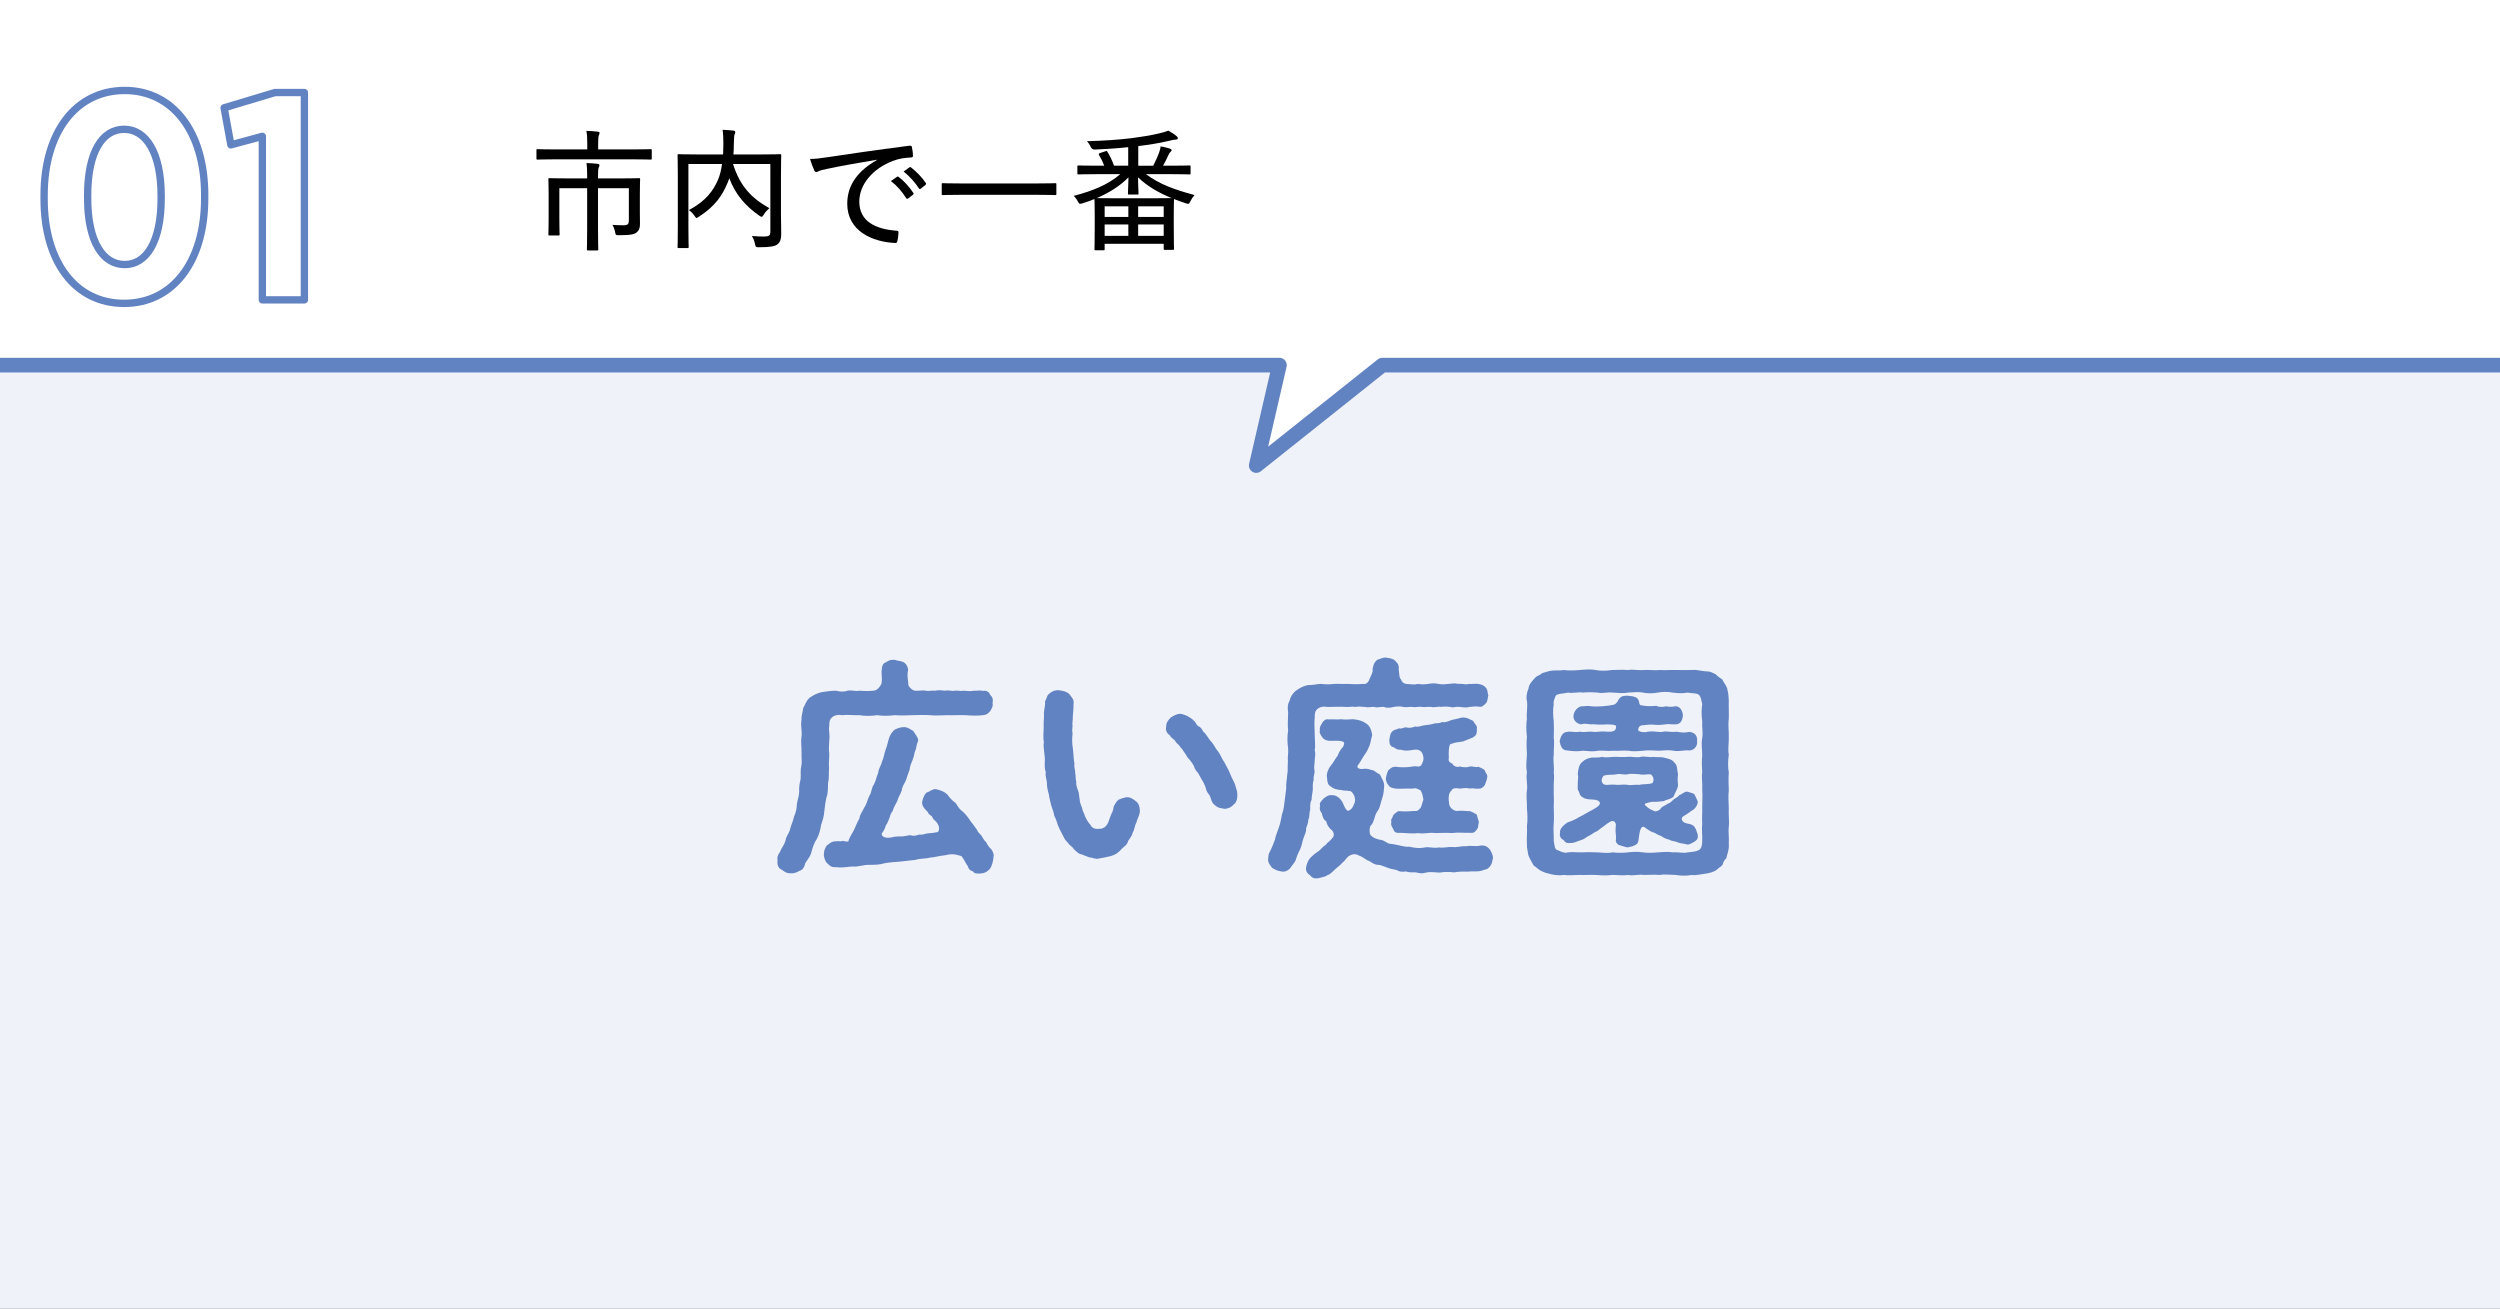
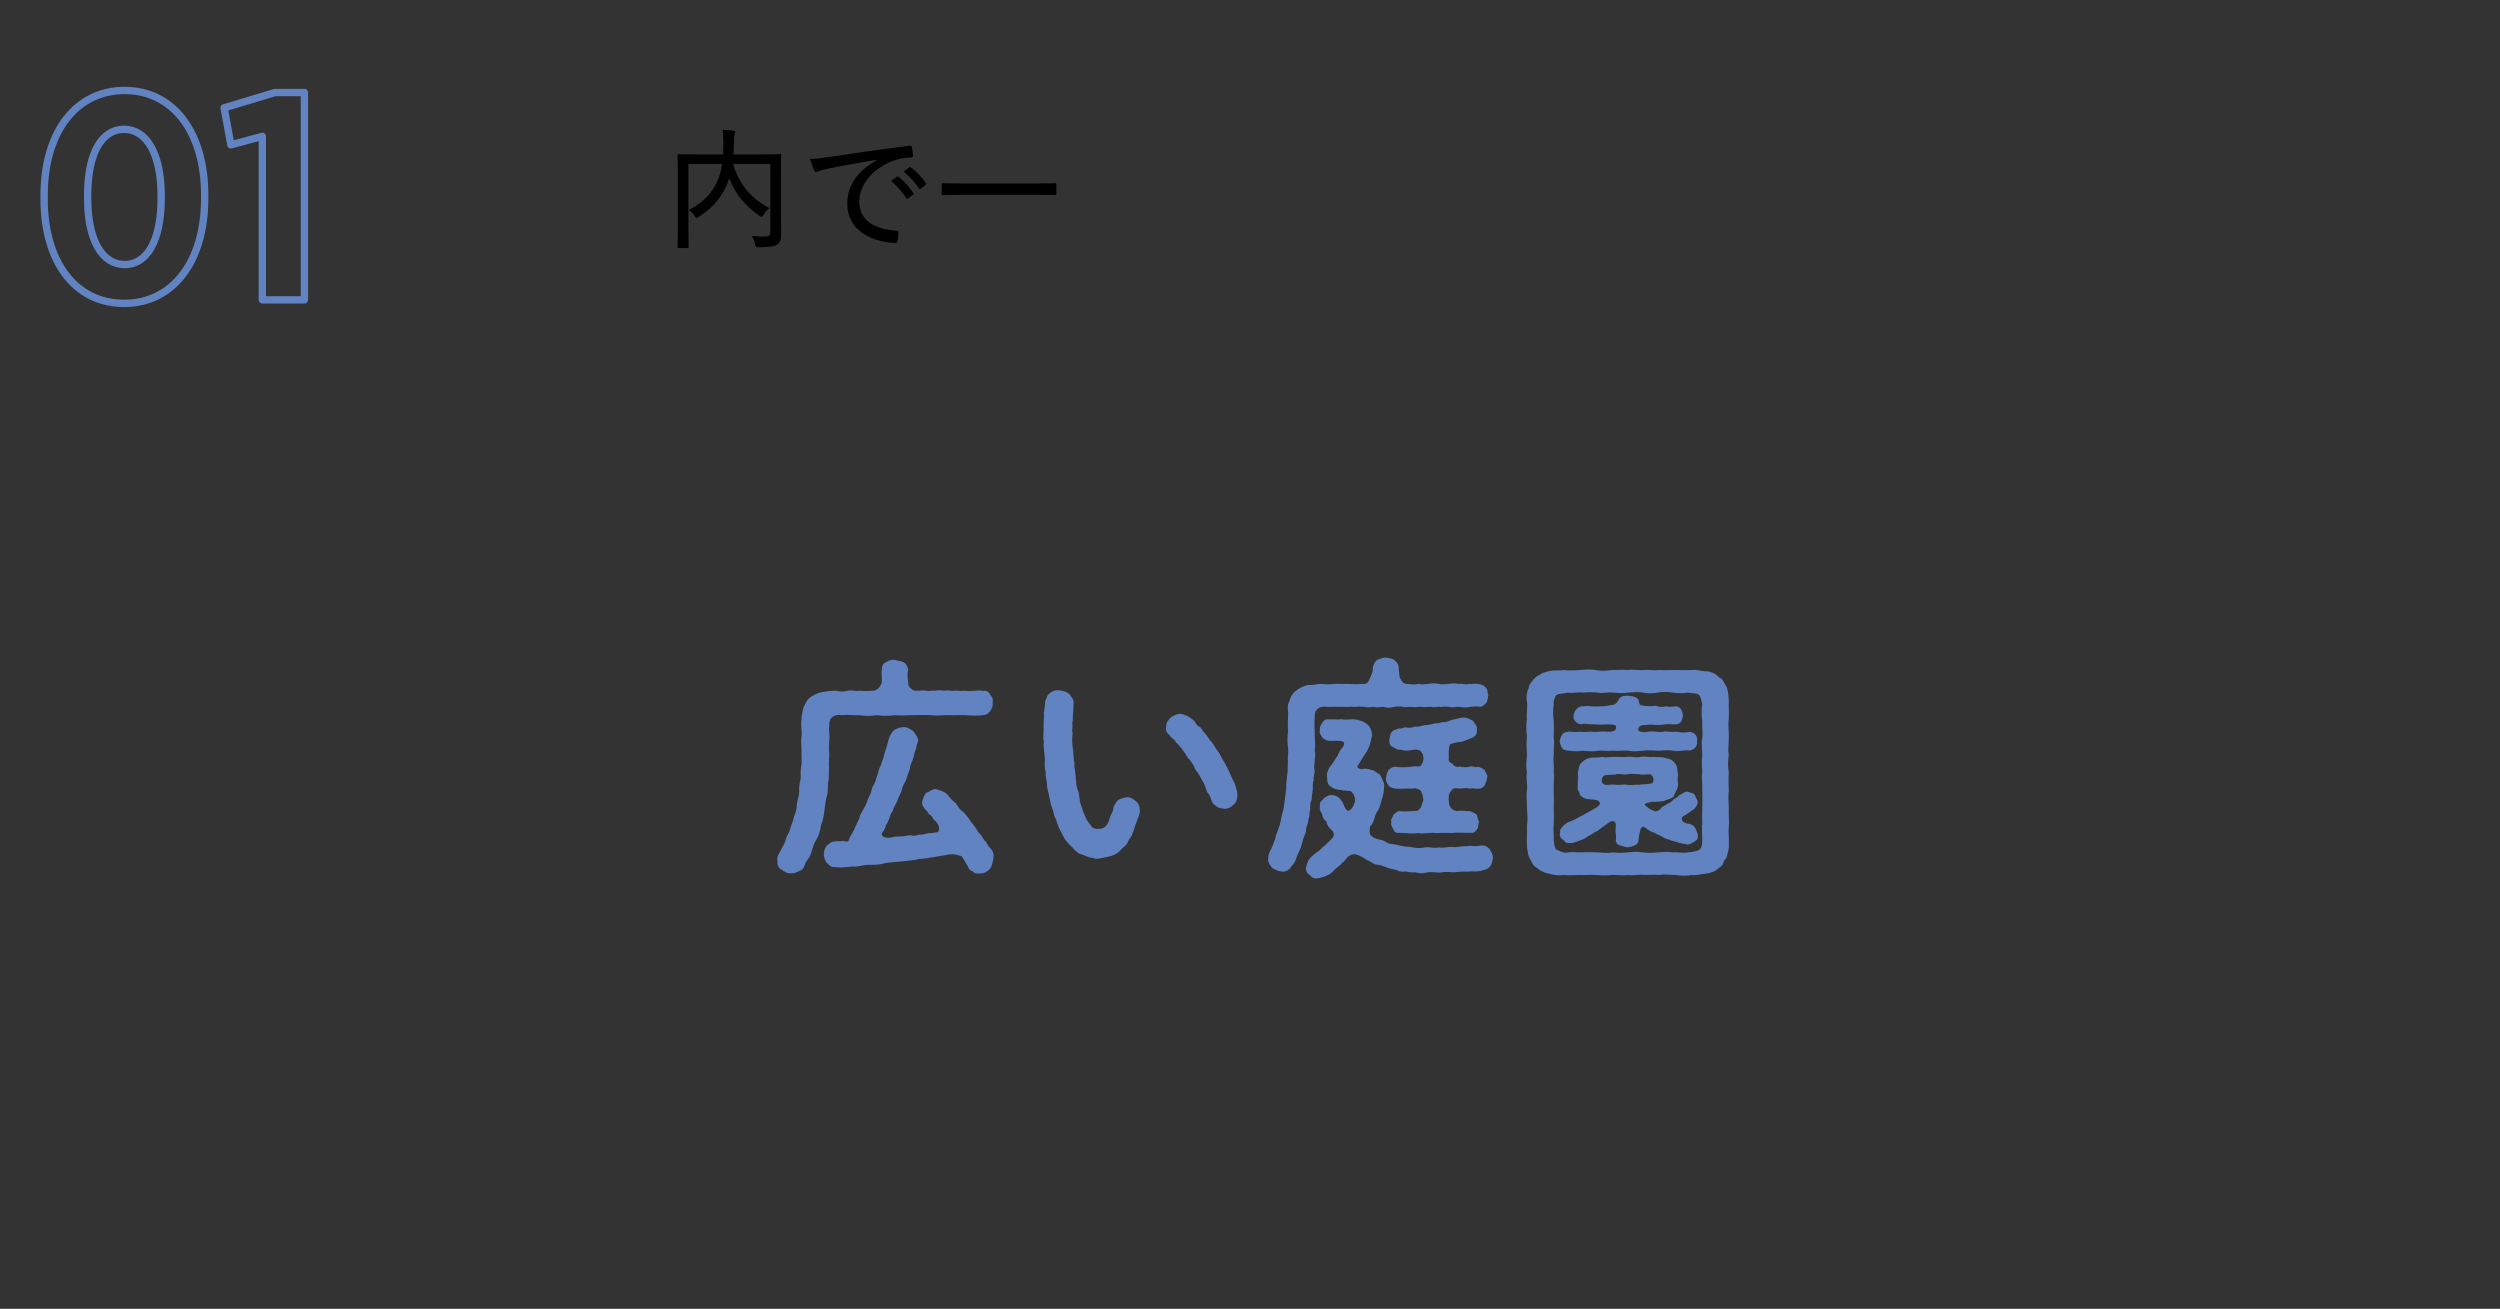
<svg xmlns="http://www.w3.org/2000/svg" id="_レイヤー_2" data-name="レイヤー 2" width="340" height="178" viewBox="0 0 340 178">
  <rect x="0" y="0" width="340" height="178" fill="#333333" stroke="none" />
  <g id="_レイヤー_1-2" data-name="レイヤー 1">
    <g>
-       <rect y="50" width="340" height="128" fill="#eff2f9" />
-       <polygon points="0 49.658 174 49.658 170.851 63.312 188 49.658 340 49.658 340 0 0 0 0 49.658" fill="#fff" />
-       <polyline points="0 49.658 174 49.658 170.851 63.312 188 49.658 340 49.658" fill="none" stroke="#6283c1" stroke-linejoin="round" stroke-width="2" />
      <g>
-         <path d="M75.442,21.67c-1.657,0-2.215.036-2.323.036-.144,0-.162-.018-.162-.162v-1.098c0-.144.018-.162.162-.162.108,0,.666.036,2.323.036h4.429v-.738c0-.864-.036-1.333-.126-1.783.522.018,1.044.036,1.548.108.144.018.252.072.252.144,0,.126-.054.234-.108.378-.054.162-.09.396-.09,1.134v.756h4.807c1.657,0,2.215-.036,2.323-.036.144,0,.162.018.162.162v1.098c0,.144-.018.162-.162.162-.108,0-.666-.036-2.323-.036h-10.713ZM87.019,28.819c0,.594.018,1.116.018,1.638,0,.522-.108.846-.414,1.116-.324.288-.774.414-2.431.414-.432,0-.45,0-.522-.36-.072-.396-.216-.792-.378-1.044.558.036,1.081.054,1.53.054.522,0,.703-.144.703-.684v-4.357h-4.195v5.636c0,1.764.036,2.575.036,2.665,0,.144-.018.162-.162.162h-1.207c-.162,0-.18-.018-.18-.162,0-.108.036-.9.036-2.665v-5.636h-3.781v4.159c0,1.477.036,2.017.036,2.107,0,.144-.018.162-.162.162h-1.224c-.126,0-.144-.018-.144-.162,0-.09.036-.576.036-2.107v-3.439c0-1.296-.036-1.801-.036-1.927,0-.144.018-.162.144-.162.108,0,.738.036,2.539.036h2.593v-.306c0-.864-.018-1.314-.09-1.782.522.018,1.008.036,1.53.108.144.018.234.09.234.18,0,.108-.054.216-.108.342-.054.162-.09.396-.09,1.116v.342h3.007c1.8,0,2.449-.036,2.539-.036.162,0,.18.018.18.162,0,.126-.036.72-.036,2.071v2.359Z" />
        <path d="M106.208,28.927c0,1.494.054,2.395.036,2.989,0,.594-.144,1.026-.504,1.314-.342.252-.9.396-2.521.396-.414,0-.45-.018-.54-.45s-.234-.81-.432-1.08c.666.054,1.404.09,1.747.072.612-.018.774-.162.774-.648v-9.219h-5.078c.954,3.007,2.467,4.627,4.951,6.014-.306.252-.576.54-.774.882-.126.198-.18.288-.288.288-.072,0-.162-.054-.324-.162-1.854-1.296-3.223-2.827-4.069-5.077l-.216.576c-.72,1.746-1.692,3.205-3.907,4.645-.162.108-.252.18-.324.18-.072,0-.144-.09-.27-.27-.234-.342-.486-.594-.774-.81,2.305-1.224,3.331-2.647,3.979-4.177.252-.612.414-1.314.522-2.089h-4.573v8.643c0,1.747.036,2.539.036,2.629,0,.144-.018.162-.18.162h-1.17c-.144,0-.162-.018-.162-.162,0-.108.036-.882.036-2.773v-6.86c0-1.873-.036-2.683-.036-2.791,0-.162.018-.18.162-.18.126,0,.72.036,2.485.036h3.547c.018-.486.036-1.008.036-1.512,0-.612-.018-1.26-.108-1.837.486.018.99.054,1.494.108.162.018.234.108.234.198,0,.126-.054.234-.108.36-.054.162-.072.558-.09,1.332,0,.432-.018.882-.054,1.351h3.854c1.764,0,2.376-.036,2.484-.036.144,0,.162.018.162.18,0,.09-.036.99-.036,2.881v4.897Z" />
        <path d="M119.274,21.725c-2.485.414-4.663.792-6.788,1.242-.648.126-.864.198-1.098.288-.126.054-.234.144-.36.144-.126,0-.234-.09-.288-.216-.198-.414-.378-.937-.576-1.567.756,0,1.261-.072,2.503-.252,2.485-.378,6.266-.936,11.02-1.549.216-.018.306.054.324.162.072.324.144.846.162,1.188,0,.198-.09.234-.288.252-.918.054-1.584.144-2.449.468-2.755,1.044-4.573,3.223-4.573,5.528,0,2.701,2.215,3.745,5.005,3.961.252.018.324.054.324.216,0,.324-.054.828-.144,1.152-.036.234-.108.324-.306.306-3.151-.144-6.518-1.656-6.518-5.347,0-2.539,1.458-4.483,4.051-5.942v-.036ZM121.993,24.047c.072-.054.126-.054.234.018.666.486,1.44,1.35,1.98,2.161.072.108.054.198-.036.252l-.648.504c-.108.072-.216.09-.288-.036-.558-.9-1.261-1.71-2.071-2.323l.828-.576ZM123.667,22.769c.072-.054.144-.072.234,0,.738.576,1.513,1.368,1.999,2.107.072.108.054.18-.054.288l-.63.504c-.108.072-.18.054-.252-.054-.504-.792-1.243-1.621-2.071-2.287l.774-.558Z" />
        <path d="M130.576,26.496c-1.674,0-2.232.036-2.34.036-.145,0-.162-.018-.162-.162v-1.296c0-.144.018-.162.162-.162.108,0,.666.036,2.34.036h10.587c1.674,0,2.25-.036,2.341-.036.144,0,.162.018.162.162v1.296c0,.144-.018.162-.162.162-.09,0-.666-.036-2.341-.036h-10.587Z" />
-         <path d="M149.044,23.687c-1.675,0-2.251.036-2.341.036-.162,0-.18-.018-.18-.18v-.864c0-.162.018-.18.18-.18.09,0,.666.036,2.341.036h1.134c-.198-.522-.432-.99-.703-1.44-.09-.144-.072-.216.198-.306l.612-.198c.216-.072.234-.09.324.054.342.558.666,1.224.9,1.89h1.927v-2.521c-1.657.18-2.953.252-4.52.324q-.396.018-.576-.342c-.144-.324-.324-.594-.522-.792,2.431-.072,4.087-.18,6.086-.414,1.314-.18,2.539-.36,3.655-.63.612-.144.955-.234,1.333-.396.432.234.864.522,1.152.774.108.108.144.18.144.27,0,.126-.126.18-.342.18-.18,0-.486.072-1.008.198-1.117.27-2.485.486-4.033.684v2.665h2.034c.324-.63.612-1.26.829-1.873.108-.306.144-.486.18-.756.504.09.864.18,1.261.306.144.054.234.126.234.216,0,.108-.072.144-.18.252-.072.072-.162.198-.252.396-.216.468-.432.936-.738,1.458h1.225c1.692,0,2.269-.036,2.358-.036.144,0,.162.018.162.18v.864c0,.162-.018.18-.162.18-.09,0-.666-.036-2.358-.036h-3.547c1.873,1.386,3.781,2.071,6.608,2.845-.234.252-.414.522-.558.828-.126.252-.18.36-.324.36-.072,0-.162-.018-.306-.072-.559-.18-1.099-.378-1.603-.576v.036c0,.108-.036.576-.036,1.854v1.711c0,2.611.036,3.061.036,3.151,0,.144-.018.162-.162.162h-1.081c-.144,0-.162-.018-.162-.162v-.666h-8.031v.72c0,.144-.018.162-.162.162h-1.062c-.144,0-.162-.018-.162-.162,0-.108.036-.558.036-3.169v-1.512c0-1.494-.036-1.98-.036-2.089v-.036c-.522.216-1.062.396-1.621.576-.144.054-.252.072-.324.072-.126,0-.18-.072-.288-.27-.198-.378-.378-.612-.594-.81,2.629-.684,4.682-1.531,6.338-2.953h-3.312ZM153.545,26.46c-.126,0-.144-.018-.144-.162,0-.27.054-1.17.072-2.179-1.17,1.188-2.647,2.107-4.321,2.827.288,0,.972.018,2.34.018h5.528c1.351,0,2.035-.018,2.323-.018-1.836-.756-3.349-1.656-4.573-2.827,0,1.008.072,1.891.072,2.179,0,.144-.018.162-.18.162h-1.116ZM150.232,29.503h3.223v-1.44h-3.223v1.44ZM153.455,32.078v-1.548h-3.223v1.548h3.223ZM154.788,28.062v1.44h3.475v-1.44h-3.475ZM158.263,32.078v-1.548h-3.475v1.548h3.475Z" />
      </g>
      <g>
        <path d="M112.111,110.289c-.031.704-.256,1.344-.447,1.92-.064.544-.256,1.28-.576,1.888-.352.48-.576,1.184-.736,1.792-.031.16-.256.736-.416.864-.224.416-.447.544-.479.864-.128.416-.352.736-.768.832-.257.192-.769.352-1.057.32-.64.032-.896-.192-1.312-.48-.512-.224-.64-.704-.576-1.28-.063-.256-.032-.672.32-1.12.224-.608.576-.896.768-1.6.096-.64.512-.928.64-1.6.097-.448.416-1.056.513-1.632.288-.608.384-1.216.384-1.664.063-.512.32-1.184.32-1.728-.032-.576.031-1.056.191-1.696.064-.64-.063-1.152.096-1.76.129-.608,0-1.024.032-1.728.032-.896-.128-1.536,0-2.304.097-.8-.16-1.44,0-2.304-.032-.608.192-1.12.225-1.568.287-.48.352-.896.832-1.376.415-.288.928-.64,1.728-.8.576-.096,1.248-.192,1.92-.192.512.16,1.151.16,1.567,0,.576-.128,1.088.128,1.568,0,.416,0,.896.096,1.92,0,.576,0,1.023-.704,1.12-.992.128-.8-.064-1.312.031-1.856.032-.512.128-.864.576-1.024.416-.256.64-.384,1.216-.32.32.128.928.16,1.185.32.287.16.544.48.607,1.024-.128.576-.096,1.024.032,1.824-.128.32.384.896.863,1.024.608.032,1.185-.096,1.568,0,.288.096.8-.064,1.28,0,.384-.128.991-.032,1.279,0,.544-.128.864.096,1.28,0,.448-.064.832.096,1.28,0,.352,0,.896.128,1.279,0,.576.032.96-.096,1.312.032.544-.128.896.224.991.544.353.32.416.672.32,1.088.096.48-.128.768-.32,1.12-.352.352-.416.48-.991.544-.673.096-1.536.064-2.433,0-.928-.032-1.6.032-2.367,0-.832,0-1.76.096-2.4,0-.832-.064-1.567,0-2.399,0-.864.032-1.504.064-2.4,0-.928.128-1.728.096-2.399,0-.928.128-1.632.128-2.368,0-.96.032-1.695-.096-2.367,0-.416-.064-1.088-.096-1.536.448-.192.224-.224.544-.224.992-.128.704.128,1.28,0,1.888-.032.8-.097,1.44,0,1.92,0,.736-.097,1.312-.032,1.92-.064.672.032,1.44-.128,1.952-.032.736,0,1.472-.192,1.952-.16.608-.256,1.376-.32,1.952ZM135.15,116.241c-.064.96-.256,1.536-.512,1.92-.48.48-.704.576-1.345.64-.512-.032-.735.064-.96-.288-.319-.064-.607-.288-.703-.704-.257-.32-.448-.832-.864-1.376-.256-.064-.992-.352-1.696-.224-.735.16-1.088.16-1.504.256-.319.064-.768.16-1.056.16-.608.192-1.344.096-2.016.32-.672.064-1.44.16-2.016.224-.673.064-1.44.096-2.145.224-.704.224-1.439.224-2.111.224-.736-.032-1.632.32-2.176.224-.608,0-1.504.224-2.272.096-.64.032-.832-.096-1.248-.512-.256-.192-.512-.832-.479-1.28.032-.512.128-.768.416-1.184.32-.16.512-.512,1.12-.544.64-.064.832.064.96-.064.416.096.768.128.832.064q.063-.064.031-.128c.097-.288.513-1.056.736-1.408.192-.384.384-.96.736-1.568.096-.64.384-.864.672-1.504.288-.384.447-1.088.672-1.568.319-.384.288-1.152.64-1.568.32-.64.288-.896.576-1.568.063-.64.384-.928.544-1.6.224-.416.224-.896.479-1.6.192-.384.32-1.216.513-1.696.191-.416.319-.608.672-.96.416-.192.672-.32,1.151-.352.576-.096,1.088.352,1.408.512.224.416.672.832.672,1.312-.224.576-.224.704-.32,1.184-.16.288-.224.672-.288.992-.224.768-.512,1.12-.544,1.728-.159.384-.352.992-.512,1.472-.224.544-.512.8-.576,1.408-.159.48-.512.992-.607,1.44-.288.544-.48.864-.64,1.376-.288.352-.32.608-.448.992-.128.256-.225.64-.48.96-.063.352-.256.704-.544,1.088-.063.448.576.704,1.408.512.479-.16,1.088-.096,1.439-.128.544-.032.864-.224,1.185-.128.384.128.768-.032,1.12-.128.352.096.672-.096,1.151-.16.416-.032.64-.032,1.28-.16.256-.128.319-.704,0-1.152-.225-.416-.608-.544-.672-.832-.097-.32-.576-.352-.608-.704-.512-.512-.896-.928-.8-1.472.128-.512.288-.928.576-1.216.479-.128.768-.48,1.248-.48.672.16,1.151.32,1.6.736.288.448.768.928,1.12,1.152.352.544.544.896,1.023,1.216.353.352.672.736,1.024,1.28.288.384.512.64.896,1.216.032.256.448.544.576.736.256.384.352.704.64.864.064.256.416.736.608.896.256.256.319.512.416.832Z" fill="#6283c1" />
        <path d="M155.022,110.225c.032.608-.384,1.152-.448,1.6-.319.544-.224.896-.512,1.376-.063.384-.352.768-.64,1.184-.128.544-.544.736-.832,1.024-.512.576-.832.8-1.44.992-.575.16-1.119.256-1.663.352-.544.16-.896-.16-1.28-.128-.48-.192-.8-.288-1.152-.448-.352-.032-.544-.256-.991-.672-.256-.416-.544-.448-.864-.928-.352-.32-.479-.608-.704-1.056-.256-.48-.448-.864-.607-1.248-.16-.48-.257-.864-.513-1.344-.063-.416-.224-.864-.416-1.408-.128-.608-.256-.96-.319-1.504-.128-.416-.288-1.12-.256-1.504-.032-.512-.256-.96-.16-1.504-.16-.384-.16-1.024-.128-1.44s-.064-1.088-.097-1.376c-.031-.48-.128-.896-.031-1.28-.16-.736,0-1.504-.032-2.144-.032-.672.096-1.376.032-1.856.128-.8.191-1.184.16-1.536.191-.352.256-.672.384-.864.384-.416.928-.704,1.504-.64.64.096.991.16,1.407.512.225.352.704.736.576,1.344,0,.8-.063,1.184-.096,1.664.032.576-.128,1.024-.032,1.28-.032.384-.096.736,0,1.088-.096.576-.063,1.504.032,1.984.096.544.063,1.344.224,2.112-.096.448.128.896.097,1.216.096.512.031.96.159,1.248-.096.32.128.928.225,1.184.16.352.128.736.224,1.184,0,.448.224.896.288,1.088.128.512.192.672.352.96.128.512.608,1.248.832,1.44.128.416.704.608,1.057.544.703.032,1.151-.288,1.439-1.088.096-.352.224-.608.384-1.024.192-.288.225-.64.288-.96.128-.192.352-.672.608-.864.159-.096.703-.288,1.023-.352.544-.064.864.128,1.344.512.384.256.544.672.576,1.28ZM167.758,109.425c-.256.352-.864.608-1.28.576-.224-.096-.544-.032-.928-.256-.416-.288-.576-.448-.704-.672-.191-.416-.191-.768-.479-1.088-.257-.288-.353-.64-.448-1.024-.16-.384-.353-.768-.48-.928-.191-.352-.416-.736-.512-.928-.224-.192-.512-.672-.544-.896-.16-.32-.416-.672-.607-.896-.192-.16-.416-.512-.608-.864-.128-.096-.32-.544-.64-.832-.192-.384-.576-.544-.672-.8-.128-.288-.641-.448-.736-.8-.352-.192-.672-.672-.512-1.216-.032-.576.384-.96.607-1.216.48-.288.769-.48,1.28-.512.192,0,.768.192.96.288.384.224.608.352.928.672.225.16.353.704.736.8.384.224.447.672.607.736.416.384.672.992,1.024,1.312.416.48.544.928.928,1.344.32.416.512,1.024.832,1.44.32.64.512.896.736,1.44.191.48.319.768.544,1.184.256.48.287.896.447,1.312.128.896-.032,1.536-.479,1.824Z" fill="#6283c1" />
        <path d="M177.295,113.937c-.224.576-.224,1.024-.479,1.568-.288.544-.512,1.12-.608,1.504-.224.416-.607.832-.735,1.056-.384.448-.928.544-1.216.448-.513-.064-.8-.224-1.248-.48-.192-.288-.608-.672-.544-1.248.063-.192-.032-.512.224-.928.32-.64.544-1.248.704-1.664.064-.448.32-1.024.544-1.696.224-.576.288-1.216.416-1.76.256-.704.256-1.056.352-1.76.097-.672.129-1.088.225-1.792-.064-.544.096-1.216.128-1.792.128-.608.032-1.184.096-1.792-.063-.736.096-1.184.032-1.792-.128-.928-.128-1.664,0-2.464-.096-.64,0-1.76,0-2.464-.064-.384-.128-1.024.192-1.568.096-.448.352-.96.831-1.344.576-.448,1.088-.672,1.664-.8.704.032,1.216-.16,1.792-.16.736.096,1.28.064,1.792,0,.448-.032,1.184.032,1.76,0,.576,0,1.024.096,2.176,0,.256.096.704-.128.832-.608.192-.48.544-.992.448-1.376.128-.864.384-1.056.607-1.28.48-.16.864-.352,1.185-.32.479.096.8.096,1.151.32.225.256.704.512.608,1.28.096.544.032,1.152.319,1.376.097.352.32.512.641.608.896.064,1.184.128,1.695,0,.288.064.769.096,1.376,0,.384-.064.736-.128,1.376,0,.544.096.769.064,1.376,0,.352-.032.864-.128,1.344,0,.608-.064,1.057.16,1.376,0,.448.064.992-.096,1.44.032.479.064.8.32.928.512.256.256.191.704.319,1.024-.128.416-.063.768-.319,1.056-.384.384-.576.544-.928.48-.32-.096-.96,0-1.345.032-.575.16-.96,0-1.279,0-.576-.096-.928.16-1.28,0-.512-.064-.992-.064-1.279,0-.32-.128-.929.128-1.28,0-.416-.064-.96.064-1.312,0-.48-.096-.832.096-1.28,0-.416-.064-.8.096-1.28,0-.384-.128-.991-.064-1.312,0-.448.128-.96.16-1.28,0-.416-.064-1.023.16-1.279,0-.32-.064-.929.128-1.28,0-.576-.032-.96-.096-1.312,0-.48-.096-.929.032-1.28,0-.736-.064-1.728,0-2.527,0-.416-.064-1.057-.128-1.536.416-.192.224-.225.576-.225,1.024-.063.64-.031,1.44,0,2.208,0,.896.129,1.664,0,2.208.129.48.064.8,0,1.376.032.352-.159.96-.031,1.344.096.384-.225,1.024-.097,1.344-.191.416-.128,1.088-.128,1.344-.063.544-.191,1.024-.16,1.344-.191.32-.224.768-.191,1.344-.192.608-.032.896-.256,1.344,0,.576-.288.992-.32,1.312.064.224-.096.608-.32,1.184ZM203.054,116.657c-.16.608-.097.704-.353,1.088-.256.384-.607.544-.863.544-.704.352-1.664.16-2.208.256-.576-.032-1.376,0-1.856.096-.64-.064-1.344-.096-1.951.032-.672-.032-1.344-.128-1.888,0-.576.16-.864.096-1.376-.032-.385,0-1.024.032-1.312-.128-.576.096-.991.032-1.312-.192-.48-.096-.864-.16-1.248-.32-.512-.16-.896-.384-1.248-.384-.479,0-.735-.224-1.216-.512-.512-.16-.736-.512-1.439-.768-.48-.288-.992-.16-1.408.128-.448.448-.608.768-.832.864-.096.16-.384.416-.672.64-.512.384-.832.896-1.344,1.056-.353.256-.832.288-1.248.416-.512.064-.8,0-1.152-.448-.288-.128-.64-.608-.479-1.12.063-.416.32-1.056.768-1.408.256-.256.769-.64,1.024-.8.191-.16.512-.576.832-.736.256-.384.64-.544.896-.928.353-.288.224-.768.064-.992-.544-.448-.769-.832-.864-1.312-.384-.224-.512-.64-.608-1.12-.319-.32-.319-.8-.224-.96-.16-.48.192-.672.512-1.056.416-.32.736-.48,1.12-.416.64-.032,1.152.512,1.376.896.256.48.32.864.64,1.152.032.096.16.096.353,0,.191-.096.447-.352.607-.832.416-.768-.16-1.568-.447-1.76-.736-.128-.896-.032-1.28-.16-.544-.032-1.12-.16-1.376-.448-.479-.224-.512-.608-.576-1.28-.096-.448.16-1.152.512-1.568.353-.416.673-1.056.96-1.408.129-.384.32-.736.704-1.152.192-.352.225-.576.032-.704-.192-.128-.672-.16-1.696-.128-.672.032-1.056-.32-1.151-.48-.16-.256-.448-.576-.32-.992-.096-.48.225-.736.32-.992.224-.288.384-.544.928-.448.64-.064,1.056.064,1.632-.032.544.096.992.032,1.6,0,.769.064,1.376.256,1.792.576.513.288.769.928.832,1.632-.16.512-.191.896-.352,1.376-.16.384-.353.832-.672,1.248-.641.96-.576,1.024-.928,1.44-.257.416.415.576.768.48.672-.096.992.192,1.312.192.256.096.513.384.929.576.287.608.64,1.12.575,1.632-.031.416-.063,1.024-.256,1.568-.224.576-.256,1.216-.607,1.728-.192.224-.385.704-.416.896-.16.448-.225.864-.576,1.152-.192.352-.16,1.28.096,1.344.353.384.896.48,1.152.544.416.032.672.224.96.384.384.256.672.16,1.023.256.544.064,1.376.384,2.048.32.769.16,1.312.256,2.145.096.479-.128,1.184.16,1.855,0,.704.096,1.216-.096,1.855-.064.736.096,1.12-.16,1.889-.096.735-.16,1.184.096,1.919-.096.544-.064.896.096,1.217.448.319.416.447.8.512,1.216ZM197.07,109.201c.031.672.607,1.024.991,1.088.96-.096,1.473.064,1.889.032.319.128.64.288.896.48.063.224.192.768.288.992-.16.48,0,.672-.288,1.024-.288.416-.48.48-.896.448-.704.032-1.729-.096-2.4.032-.96-.064-1.632,0-2.368,0-.672-.128-1.567.16-2.335,0-.864.128-1.761-.032-2.433-.032-.447.064-.8-.064-.896-.448-.192-.352-.416-.608-.288-1.024-.16-.32.192-.608.288-.992.256-.16.479-.544.896-.48.641.064,1.152.032,2.017-.032.352.064.479-.128.768-.416.16-.256.224-.768.384-1.088-.063-.48-.191-1.088-.416-1.312-.384-.192-.672-.352-.992-.224-1.151-.032-1.855.064-2.432,0-.384-.096-.735-.128-.928-.48-.128-.128-.416-.64-.32-1.024.097-.384.097-.576.32-.992.32-.256.448-.448.928-.48.641.096,1.473.128,2.432-.032.416-.128.736.16,1.088-.128.097-.224.385-.576.32-1.088-.063-.576-.32-1.216-1.312-1.056-.928.16-1.216.16-1.729,0-.512.032-.672-.128-.96-.32-.64-.16-.607-.576-.64-1.088.128-.352.064-.704.353-1.024.287-.352.64-.288.96-.48.384.128.703-.192,1.023-.128.448.128.864,0,1.216-.128.384.128.736-.096,1.216-.16.416-.064.704-.064,1.185-.192.352-.16.831,0,1.216-.256.416.096.8-.064,1.344-.288.288-.032.768-.192,1.376-.32.768-.032,1.023.256,1.504.448.191.384.64.704.512,1.088.063.768-.16.96-.608,1.216-.319.128-.96.384-1.312.512-.768.096-1.152.16-1.536.32-.096-.032-.191.032-.256.256-.096.288-.128.8-.096,1.696-.096.32.063.576.479.736.128.384.8.544.96.384.641.16,1.185.128,1.44,0,.384-.064.8.192,1.12.032.256.096.575.224.896.48.032.352.448.576.32.992-.032.288-.128.512-.32,1.024-.096.192-.512.576-.896.48-.353.096-.673-.128-1.12,0-.48-.128-.769-.064-1.44,0-.447-.096-.96-.096-1.088.288-.416.288-.416,1.12-.319,1.664Z" fill="#6283c1" />
        <path d="M235.118,114.801c.064.8-.224,1.344-.352,1.952-.257.16-.416.544-.48.832-.32.416-.479.352-.768.672-.416.352-1.152.512-1.664.576-.576.064-1.248.256-1.76.16-.608.128-1.536.128-2.176,0-.608,0-1.536-.128-2.176,0-.864-.064-1.504,0-2.176,0-.641-.128-1.44.16-2.176,0-.832.128-1.632-.032-2.176,0-.608.096-1.376.064-2.208,0-.832-.032-1.44.032-2.176,0-.736,0-1.601.096-2.145,0-.768.128-1.632-.032-2.207-.224-.513-.096-.736-.288-1.057-.416-.288-.224-.512-.384-.863-.672-.225-.416-.513-.896-.704-1.376-.032-.32-.225-.992-.192-1.504-.063-.928.064-1.632,0-2.432.128-.768.064-1.76,0-2.432.032-.896-.128-1.568,0-2.432.128-.896-.16-1.504,0-2.464-.16-.832-.063-1.44,0-2.432-.032-.704-.096-1.504,0-2.432-.128-.928-.096-1.76,0-2.432-.096-.64.128-1.632,0-2.432-.128-.48-.032-1.12.224-1.696,0-.48.576-1.12.896-1.44.32-.352.607-.288.864-.576.224-.128.512-.16.991-.32.8-.192,1.408-.032,2.048-.16.544.096,1.504.064,2.145,0,.8-.064,1.535-.128,2.176,0,.607.128,1.407.128,2.208,0,.768,0,1.407-.064,2.176,0,.863-.128,1.439.096,2.176,0,.768-.064,1.439.096,2.176,0,.607.064,1.472-.032,2.176,0,.832,0,1.439.032,2.176,0,.672-.096,1.312.192,2.208.192.288.032.672.192,1.023.384.32.352.736.576.896.704.191.416.672.96.703,1.376.16.608.16.96.192,1.536-.032.832.032,1.504,0,2.432-.128.96.032,1.728,0,2.432.032.832-.16,1.728,0,2.432-.128.96-.128,1.792,0,2.432-.063.832-.032,1.664,0,2.464-.096.736-.032,1.504,0,2.432-.063.96.096,1.728,0,2.432-.096.832.064,1.504,0,2.432ZM231.503,100.37c.128-.832-.064-1.408,0-2.304-.129-.8-.097-1.632,0-2.304-.16-.608-.16-1.024-.48-1.28-.288-.256-.896-.16-1.504-.288-.736.128-1.248.096-2.016,0-.64-.128-1.44-.128-2.048,0-.736.128-1.408.128-2.016,0-.576-.128-1.44-.032-2.048,0-.801.16-1.473,0-2.048,0-.832-.096-1.408.16-2.048,0-.769-.064-1.473-.064-2.017,0-.544-.128-1.407.128-2.016,0-.607.16-1.472.096-1.695.448-.16.384-.353.832-.257,1.12-.128.704-.096,1.664,0,2.304.032.704.032,1.664,0,2.304.128.704-.031,1.536,0,2.336-.128.704.097,1.6,0,2.336.128.704-.063,1.6,0,2.336-.031.768.064,1.504,0,2.336,0,.64.064,1.44,0,2.304-.096.672.032,1.632,0,2.304.128.768.128,1.184.48,1.28.416.16.928.48,1.472.32.608-.096,1.248.032,2.016,0,.769-.064,1.312,0,2.017,0,.831.064,1.344.128,2.048,0,.512.064,1.247.096,2.048,0,.607-.064,1.184-.128,2.048,0,.768.096,1.216.064,2.016,0,.607-.032,1.344-.128,2.048,0,.8-.064,1.472.16,2.016,0,.672-.064,1.408-.128,1.696-.448.256-.256.288-.8.288-1.152.031-.832-.097-1.472,0-2.304-.064-.864.031-1.44,0-2.304,0-.832.063-1.472,0-2.336.063-.896-.129-1.632,0-2.336-.032-.64-.097-1.408,0-2.336,0-.832-.16-1.408,0-2.336ZM212.112,100.818c.096-.544.352-1.28,1.056-1.28.416-.128,1.088.128,1.695-.032.608.128,1.057-.032,1.632,0,.673.128.96-.096,2.017,0,1.119.064,1.279-.224,1.279-.736,0-.256-1.056-.288-1.823-.224-.704.032-1.345-.096-1.632-.032-.641-.096-1.024-.128-1.28,0-.608-.064-1.152-.576-1.056-1.216.063-.576.512-1.12,1.056-1.248.32.064.832-.128,1.28,0,.544.064.928.032,1.632,0,.288-.032,1.023-.096,1.567-.224.576-.352.48-.64.736-.864.288-.352.64-.32,1.023-.352.448.032.928.096,1.152.224.704.288.288,1.12.8,1.088.896.192,1.632.096,2.016.064.256.192.992.192,1.28.064.384.096.992.096,1.279,0,.608-.032.992.512,1.057,1.248-.097.736-.32,1.216-1.057,1.216-.544.032-.959-.096-1.344,0-.607.096-1.184.096-1.76.032-.544-.032-.992.096-1.439.096-.448.128-.48.448-.48.64,0,.256.896.384,1.312.224,1.088-.128,1.439.16,2.111,0,.448-.096,1.152.128,1.729,0,.64.096,1.056.192,1.791.032.801.064,1.152.608,1.057,1.28.096.48-.256,1.216-1.057,1.248-.735-.096-1.407.192-2.111.032-.8-.128-1.28-.032-2.048,0-.704-.032-1.504-.096-2.08,0-.735.064-1.504.128-2.048,0-.704-.064-1.504.064-2.08,0-.832.096-1.279-.064-2.048,0-.735.16-1.344.032-2.048,0-.768.128-1.439.064-2.111-.032-.8,0-.928-.672-1.056-1.248ZM230.895,113.489c.064.544-.064.704-.416.96-.192.128-.704.416-.96.416-.416-.128-1.023-.16-1.312-.288-.353-.192-.864-.16-1.185-.384-.384-.064-.832-.288-1.088-.48-.384-.16-.575-.224-.896-.448-.384-.064-.832-.352-1.344-.736-.256-.192-.448-.064-.576.256-.128.32-.192.768-.256,1.248-.032.704-.32.832-.544.928-.256.16-.672.224-.992.288-.352-.064-.768-.224-1.023-.288-.353-.064-.608-.48-.544-.736.096-.448-.097-.896-.032-1.696.16-.704-.256-1.12-.864-.704-.479.288-.704.544-1.023.736-.385.256-.513.48-.929.608-.447.32-.768.48-.96.576-.416.288-.672.448-.863.48-.704.256-1.216.48-1.472.416-.48.064-.704,0-.992-.416-.288-.096-.608-.512-.448-.992-.128-.48.512-1.056.992-1.376.479-.16,1.184-.448,1.6-.736.608-.288,1.024-.576,1.344-.736.641-.352,1.568-.768,1.472-1.216-.256-.64-1.407-.288-2.111-.608-.32-.16-.64-.352-.704-.832-.288-.384-.191-.544-.191-1.056-.032-.512.128-.96,0-1.376.031-.448.128-1.344.607-1.664.352-.352.736-.512,1.312-.608.353,0,1.024.032,1.408-.096.544.16,1.056,0,1.728,0,.608,0,1.088.064,1.761,0,.512-.064,1.184.16,1.76,0,.416-.128,1.216.128,1.728,0,.352.096.928-.032,1.504.128.576.16.992.192,1.344.672.448.384.32.96.48,1.568-.064.512-.064.928,0,1.376.031.544-.385,1.056-.608,1.664-.384.384-.96.384-1.312.608-.448.064-1.12.128-1.632.096-.385.096-.704.16-.864.224-.128.096-.16.192.032.32.416.416.768.576,1.312.768.288-.064.576-.128.769-.48.224-.224.512-.288.863-.544.353-.128.576-.32.8-.576.385-.288.641-.352.8-.608.416-.128.673-.512,1.12-.48.225.096.832.192.96.384.225.416.353.736.448.96,0,.544-.448,1.088-.896,1.28-.257.224-.864.608-1.185.8-.288.416.096.832.736.928.319.032.8.192.96.544.16.16.256.672.384.928ZM224.719,106.514c.384-.512,0-1.152-.288-1.216-.575,0-.96.128-1.504,0-.384,0-.96-.128-1.535,0-.641.128-.992-.128-1.536,0s-1.344,0-1.792.224c-.544.736-.032,1.216.32,1.216.319.032.863-.096,1.504,0,.416.032.96-.096,1.472,0,.416.096.992-.064,1.567,0,.448-.128,1.12-.032,1.792-.224Z" fill="#6283c1" />
      </g>
      <g>
        <path d="M6,27.061v-.52c0-8.559,4.319-14.238,10.958-14.238,6.559,0,10.878,5.639,10.878,14.198v.52c0,8.559-4.319,14.238-10.959,14.238-6.639,0-10.878-5.639-10.878-14.198ZM21.917,26.981v-.36c0-5.879-2.08-9.038-5.039-9.038s-4.959,3.079-4.959,8.999v.36c0,5.879,2.04,9.038,5.039,9.038,2.959,0,4.959-3.119,4.959-8.998Z" fill="none" stroke="#6283c1" stroke-linejoin="round" />
        <path d="M35.679,18.542l-4.279,1.16-.92-5.039,6.919-2.08h3.999v28.195h-5.719v-22.236Z" fill="none" stroke="#6283c1" stroke-linejoin="round" />
      </g>
    </g>
  </g>
</svg>